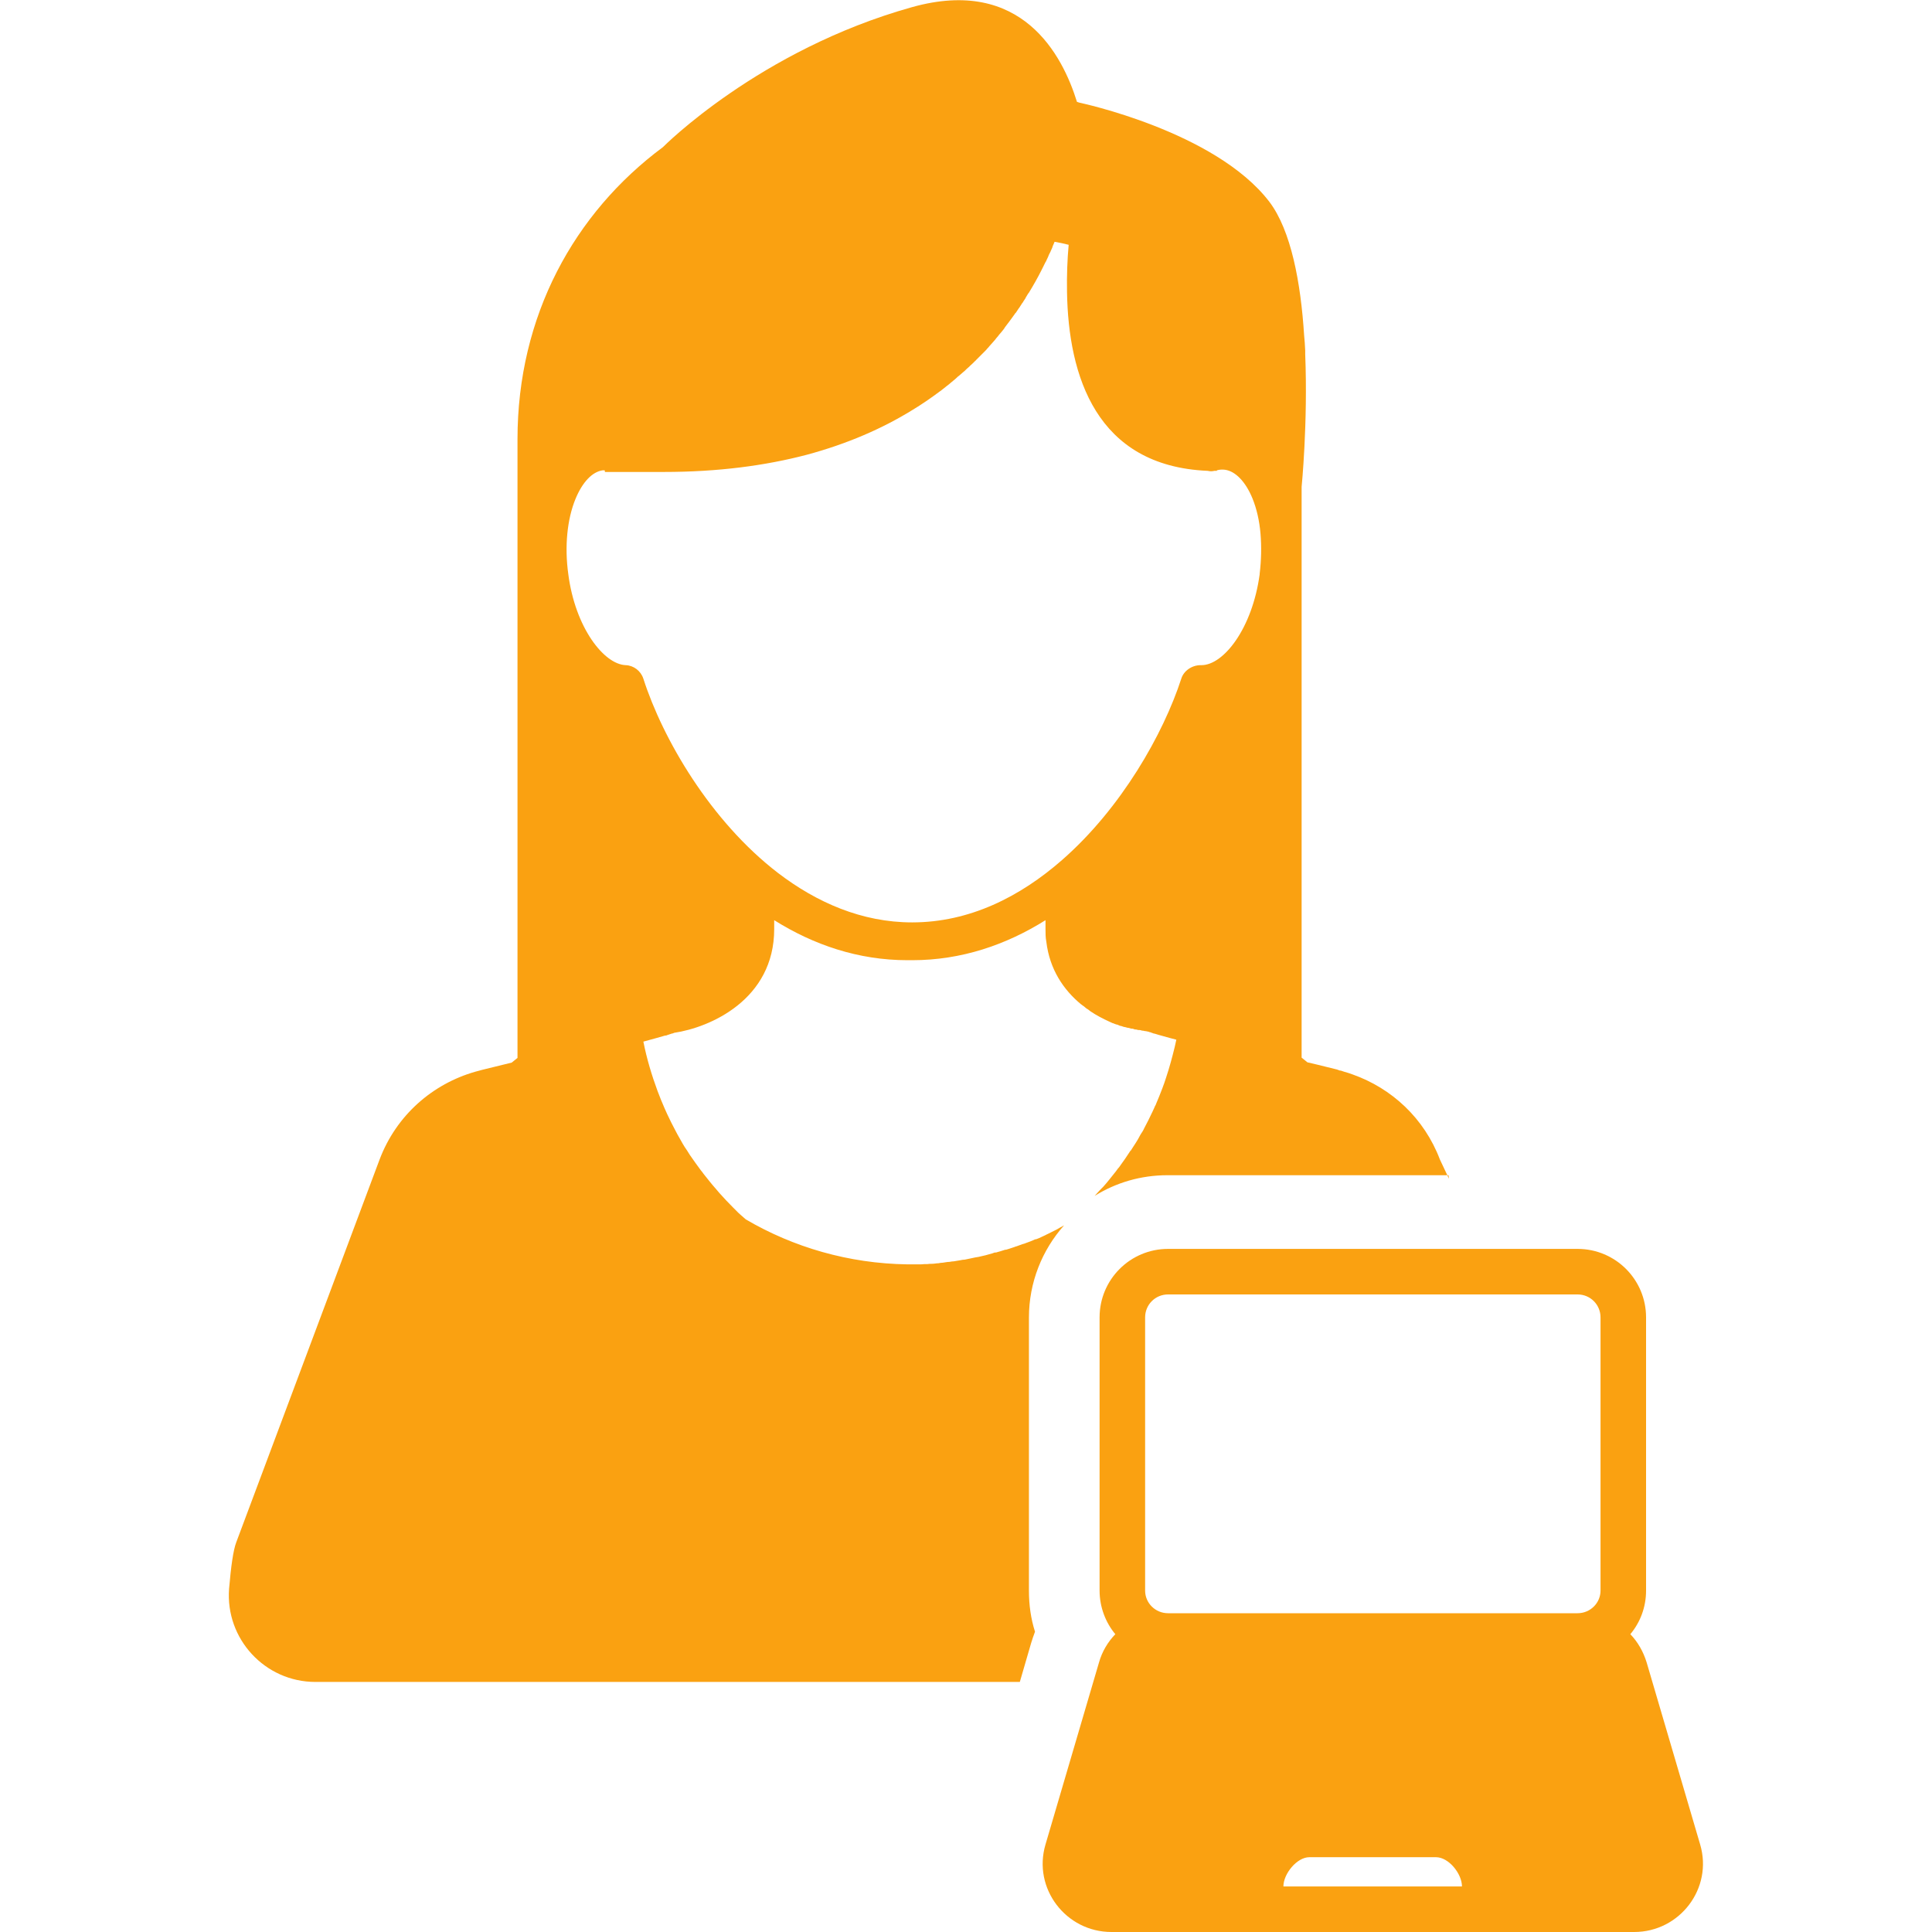
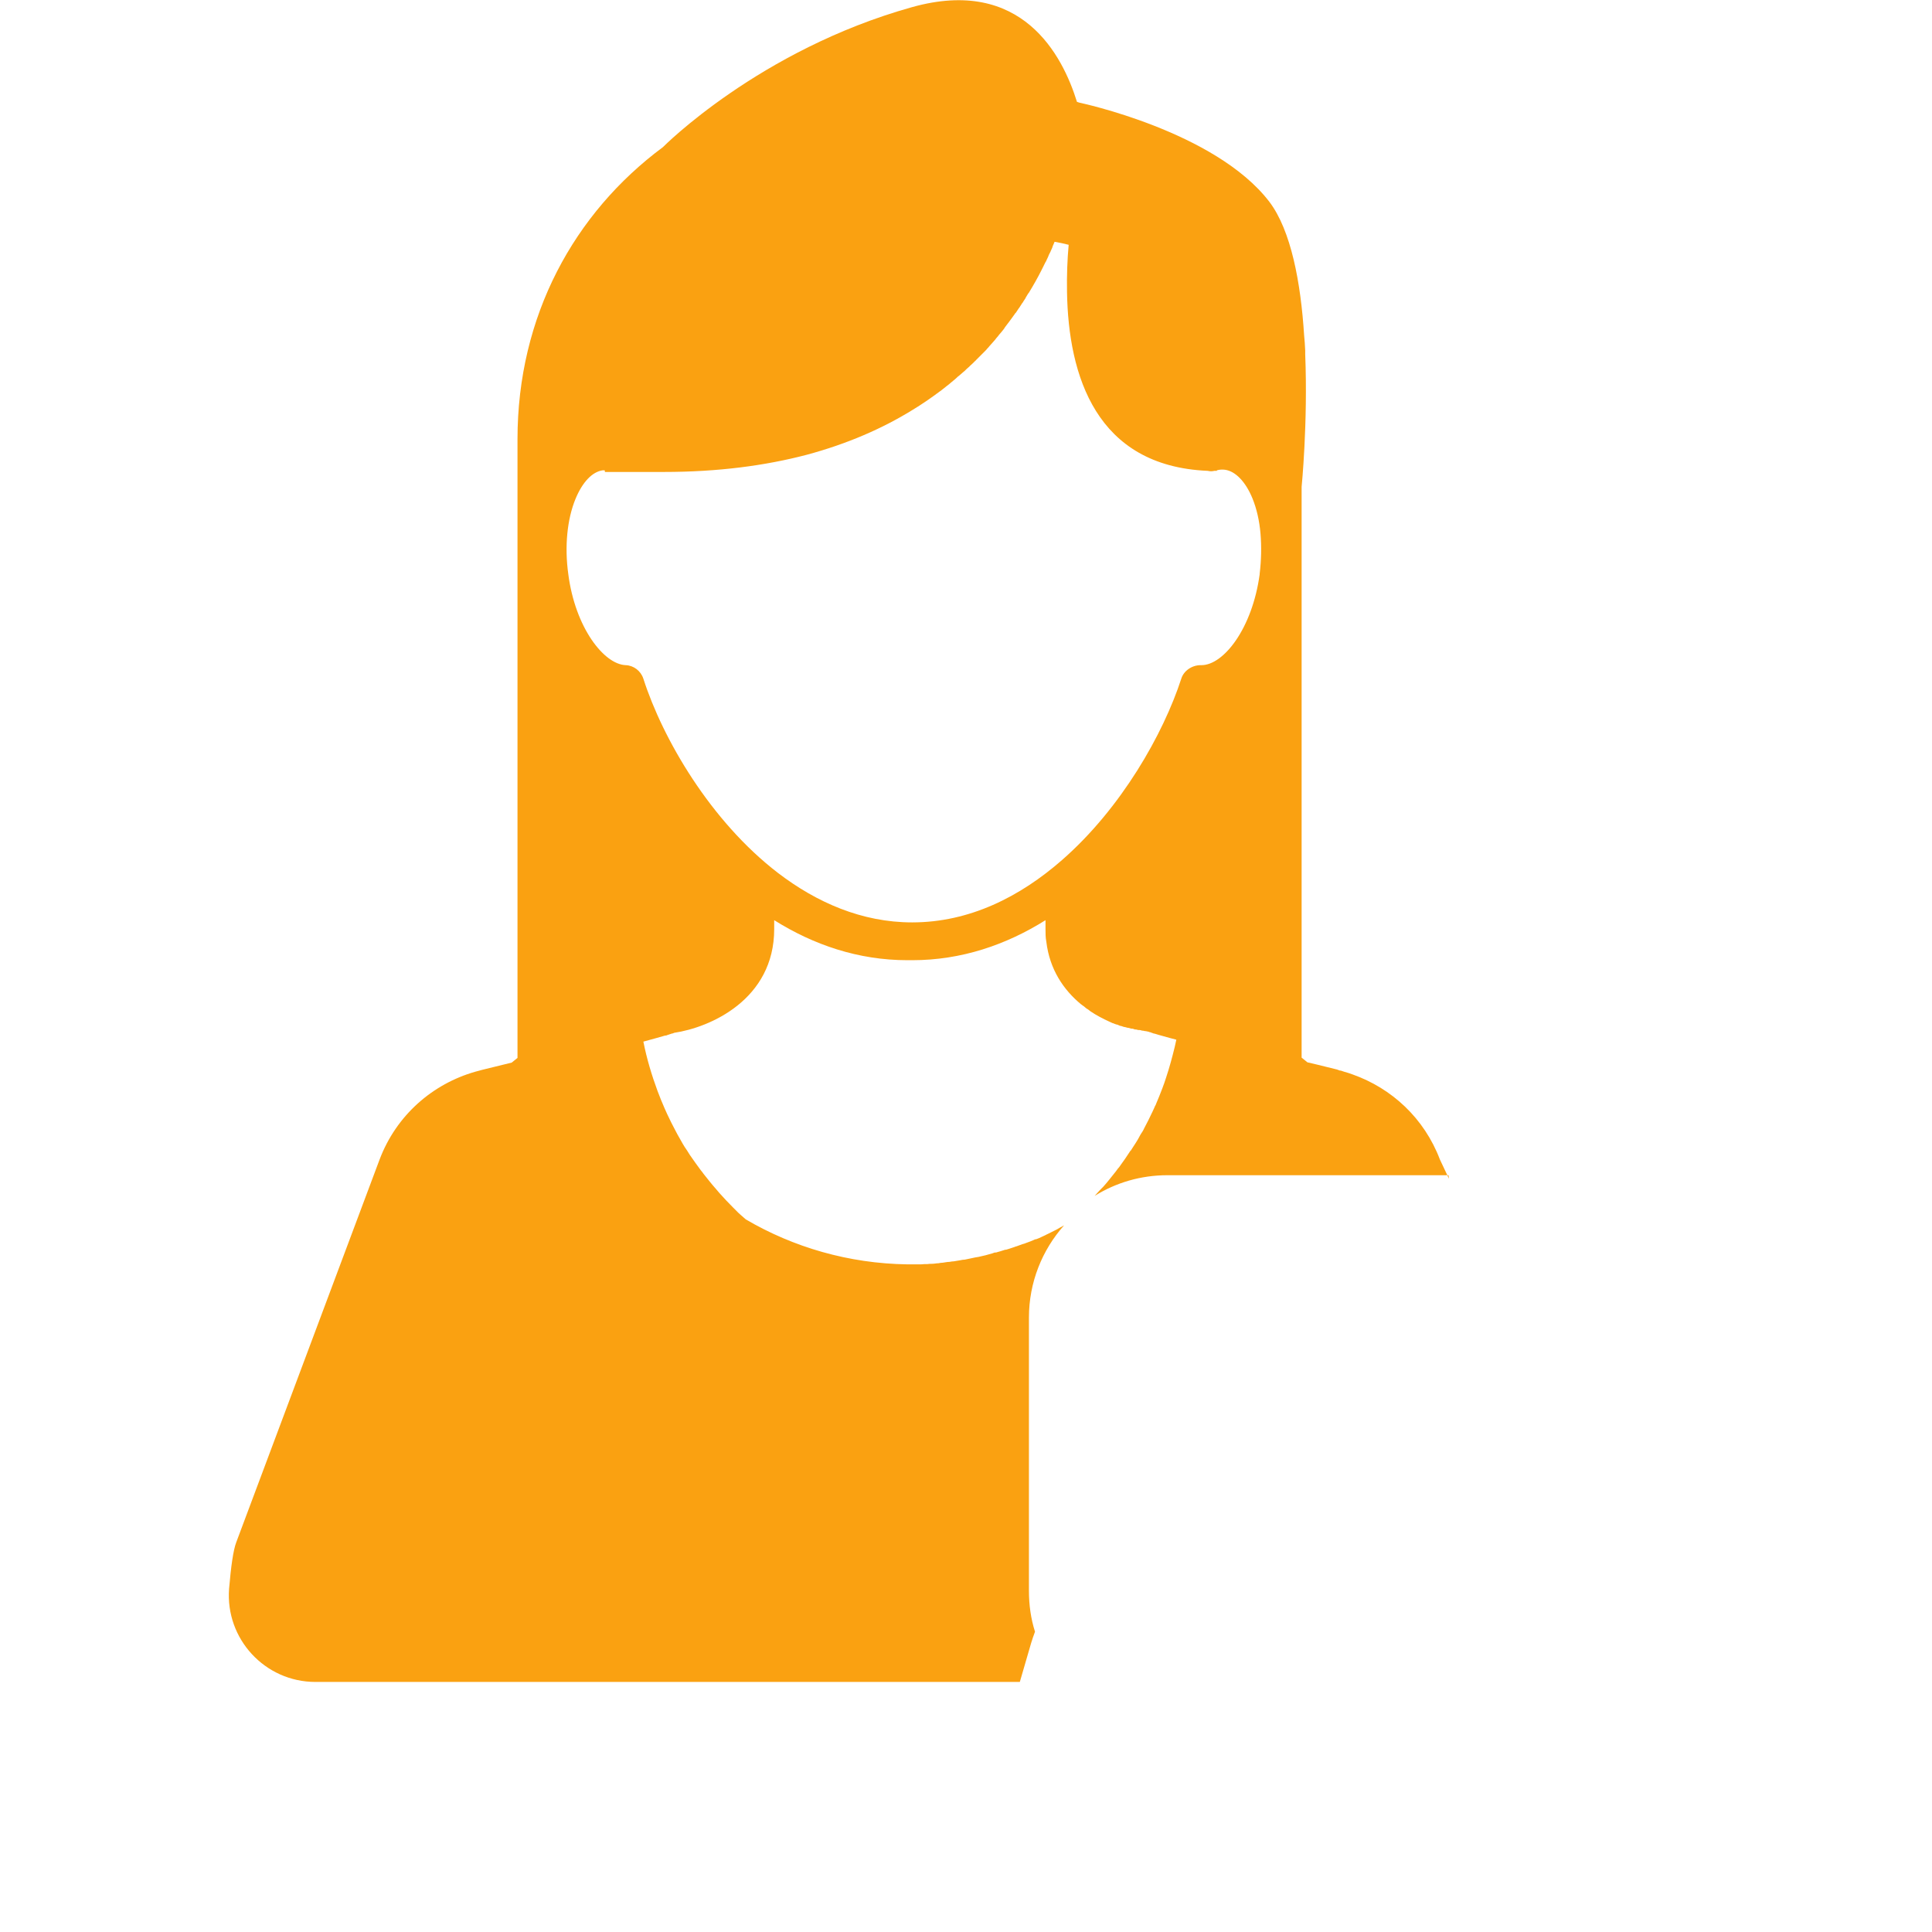
<svg xmlns="http://www.w3.org/2000/svg" id="Layer_1" width="70" height="70" viewBox="0 0 70 70">
  <defs>
    <style>.cls-1{fill-rule:evenodd;}.cls-1,.cls-2{fill:#faa111;stroke-width:0px;}</style>
  </defs>
  <path class="cls-2" d="M52.5,42.71l-.33-.7c-.57-1.5-1.75-2.58-3.16-3.08-.1-.04-.21-.07-.31-.1h0s-.12-.04-.12-.04h-.03s-.08-.03-.11-.04l-.73-.18-.34-.08-.21-.17v-1.87h0v-18.81s.23-2.3.13-4.81v-.13c-.01-.19-.02-.38-.04-.56-.12-1.89-.47-3.79-1.26-4.83-1.96-2.56-6.88-3.59-6.88-3.59-.03-.01-.06-.02-.09-.03-.52-1.68-1.99-4.55-5.98-3.43,0,0,0,0,0,0h0c-5.54,1.55-9.02,5.07-9.02,5.07h0c-3.22,2.39-5.27,6.12-5.27,10.58v21.13s0,1.29,0,1.29l-.21.17-1.06.26s-.08.02-.11.03l-.15.04h0c-1.54.44-2.86,1.57-3.47,3.19l-5.19,13.86c-.11.29-.19.87-.26,1.68-.14,1.82,1.3,3.38,3.13,3.38h25.52l.41-1.41c.04-.14.09-.27.14-.41-.15-.47-.22-.97-.22-1.48v-9.9c0-1.28.48-2.45,1.27-3.34-.02.01-.05.02-.07.04-.06.03-.12.06-.18.1-.04.02-.08.04-.12.06-.07.04-.15.07-.22.11-.03.01-.06.03-.08.04-.05.02-.1.05-.15.07-.06.03-.13.06-.19.08,0,0-.02,0-.02,0-.02,0-.03.01-.05.02-.09.04-.19.08-.28.11-.05.02-.1.04-.15.05-.07.03-.15.05-.22.08-.02,0-.04.01-.06.02-.03.01-.06.02-.09.03-.07.02-.14.05-.22.07,0,0-.02,0-.03,0-.06.02-.13.04-.19.06-.05.01-.1.03-.14.04-.01,0-.02,0-.03,0-.03,0-.07.02-.1.03-.08.02-.17.05-.25.07-.04.01-.09.02-.13.03-.08.02-.16.04-.25.05-.05.01-.09.02-.14.03-.08.02-.16.03-.24.05,0,0,0,0-.01,0-.05,0-.09.01-.14.02-.08.01-.16.03-.24.04-.05,0-.1.01-.16.02-.08,0-.16.02-.24.03-.05,0-.11.01-.16.02-.08,0-.15.02-.23.02-.06,0-.11,0-.17.01-.07,0-.15,0-.23.01-.06,0-.12,0-.18,0-.08,0-.16,0-.24,0h0s-.03,0-.04,0h-.04c-2.12-.03-4.13-.62-5.85-1.63-.12-.11-.25-.21-.36-.33-.03-.03-.07-.07-.1-.1-.17-.17-.34-.35-.5-.53-.04-.04-.07-.09-.11-.13-.16-.18-.31-.37-.46-.56-.03-.05-.07-.09-.1-.13-.14-.19-.27-.37-.4-.56-.04-.06-.07-.11-.1-.16-.11-.15-.2-.32-.29-.48-.04-.07-.08-.14-.12-.22-.11-.2-.21-.41-.31-.62-.03-.06-.06-.13-.09-.2-.09-.21-.18-.42-.26-.64-.21-.57-.39-1.17-.51-1.78.3-.08.58-.16.79-.22,0,0,.01,0,.02,0,.03,0,.06-.02.09-.03.02,0,.04-.01.06-.02.02,0,.04-.01.06-.02.04,0,.07-.02.1-.03,1.29-.19,3.62-1.2,3.62-3.76v-.32c1.42.89,3.04,1.45,4.83,1.45h0s.05,0,.08,0c.03,0,.06,0,.09,0h0c1.79,0,3.41-.56,4.83-1.45v.32c0,.16,0,.31.03.46.12,1.01.63,1.75,1.26,2.27,0,0,.02.01.03.02.02.02.04.03.07.05.02.02.05.04.07.06.02.02.04.03.06.04.03.02.06.04.08.06.01.01.03.02.04.03.21.14.44.26.66.36,0,0,0,0,0,0,.04.02.09.04.13.06,0,0,0,0,.01,0,.04.02.08.03.13.05,0,0,.01,0,.02,0,.04.02.08.03.12.05,0,0,.01,0,.02,0,.04.01.08.03.12.04,0,0,.01,0,.02,0,.04.01.08.02.11.03,0,0,.02,0,.02,0,.04.01.07.02.11.03,0,0,.02,0,.03,0,.03,0,.07.02.1.03,0,0,.02,0,.03,0,.03,0,.07.02.1.02.01,0,.03,0,.04,0,.03,0,.05.01.08.02.04,0,.08.01.12.02,0,0,.01,0,.02,0,.01,0,.02,0,.04.01.02,0,.03,0,.05.01.02,0,.04.01.06.02.02,0,.04,0,.06.02.03,0,.05.02.09.03,0,0,.01,0,.02,0,.09.03.2.06.31.09.15.04.31.09.48.13-.02.09-.04.18-.06.27-.09.37-.19.74-.31,1.1-.04.13-.09.27-.14.4-.07.19-.15.38-.23.57,0,.02-.02.04-.03.06-.01.02-.02.04-.03.07-.02.04-.04.09-.06.13-.1.21-.2.42-.31.62-.03.07-.07.13-.11.19,0,0-.01.02-.02.03,0,0,0,.01-.01.02-.09.18-.2.34-.31.51,0,0-.01.02-.02.03,0,0,0,.02-.02.02-.01.02-.03.04-.04.06-.05.08-.11.16-.16.24-.05.07-.1.14-.15.21-.03.04-.05.08-.08.11,0,0-.01.01-.02.02-.03.04-.06.08-.08.11-.08.1-.16.2-.24.3-.07.09-.14.17-.22.26,0,0-.02.02-.03.03-.02.02-.03.03-.05.05-.01.02-.03.03-.04.04-.06.07-.13.14-.19.21.77-.48,1.67-.75,2.64-.75h10.18ZM45.64,20.81c-.27,1.97-1.31,3.29-2.11,3.29h-.03c-.31,0-.61.2-.7.49-.65,2-2.17,4.69-4.32,6.57-1.52,1.33-3.35,2.26-5.43,2.26-1.82,0-3.46-.72-4.86-1.79-2.45-1.88-4.18-4.86-4.88-7.04-.09-.28-.35-.48-.64-.49-.79-.03-1.83-1.36-2.08-3.3-.14-1-.04-1.99.26-2.72.25-.61.61-.99.99-1.04.02,0,.05,0,.07,0,0,.04.01.06.01.06h2.13c1.97,0,3.68-.23,5.17-.62,1.49-.4,2.76-.96,3.83-1.62,0,0,0,0,0,0,.35-.21.68-.44.99-.67,0,0,.02-.02.03-.02.06-.05.13-.1.19-.15.02-.01.03-.03.05-.04.06-.04.11-.09.16-.13.02-.02.04-.03.06-.05.05-.04.1-.08.15-.13.02-.02.04-.04.06-.05.05-.04.1-.09.15-.13.02-.02.04-.03.06-.05.05-.05.1-.1.15-.14.02-.01.03-.03.04-.04.07-.06.13-.12.19-.18.02-.01.03-.03.04-.04.05-.05.09-.09.14-.14.03-.03.05-.05.08-.08.03-.03.07-.07.1-.1.03-.03.06-.06.08-.09.03-.03.06-.06.08-.09.03-.03.06-.07.09-.1.02-.03.05-.05.07-.08.03-.03.06-.07.09-.11.02-.02.04-.05.06-.07.03-.04.06-.08.09-.11.02-.02.03-.04.05-.06.03-.04.07-.08.1-.13,0,0,0-.01.01-.02.13-.17.25-.33.37-.5,0,0,0-.02.02-.02.03-.05.07-.1.1-.15,0-.01.02-.02.03-.04.03-.05.06-.09.09-.14,0-.01.02-.03.03-.04.03-.05.06-.1.09-.14,0-.01.02-.02.02-.04.03-.05.06-.1.09-.15,0,0,.01-.02.02-.02.17-.28.33-.56.47-.84,0,0,0-.01.01-.02.02-.05.05-.09.07-.14,0-.01.01-.02.02-.04.02-.04.04-.09.07-.13,0-.01.01-.03.02-.05.02-.04.04-.08.06-.13,0-.02.01-.03.02-.05.02-.04.04-.08.06-.12,0-.02.02-.03.02-.05.02-.04.04-.08.05-.12,0-.02.01-.03.02-.05.02-.04.03-.08.05-.12.18.03.35.07.51.11-.05.54-.07,1.12-.06,1.71.05,3.03,1.05,6.31,5.1,6.48.08.02.16.02.24,0,.03,0,.06,0,.09,0v-.02c.11-.03.2-.03.29-.02.38.05.75.43,1,1.04.15.37.25.8.29,1.27.04.47.03.96-.03,1.46Z" />
-   <path class="cls-1" d="M61.6,66.83l-1.94-6.6c-.12-.39-.32-.74-.59-1.02.36-.43.57-.98.57-1.58v-9.9c0-1.37-1.11-2.48-2.48-2.48h-14.84c-1.37,0-2.48,1.11-2.48,2.48v9.9c0,.6.22,1.16.57,1.58-.27.28-.48.63-.59,1.02l-1.94,6.6c-.47,1.59.74,3.17,2.39,3.17h18.94c1.65,0,2.86-1.58,2.39-3.17ZM49.74,68.35h-3.24c0-.46.49-1.06.94-1.06h4.59c.46,0,.94.6.94,1.06h-3.24ZM57.99,57.63c0,.45-.37.82-.83.82h-14.84c-.46,0-.83-.37-.83-.82v-9.9c0-.46.37-.83.83-.83h14.84c.46,0,.83.37.83.83v9.9Z" />
</svg>